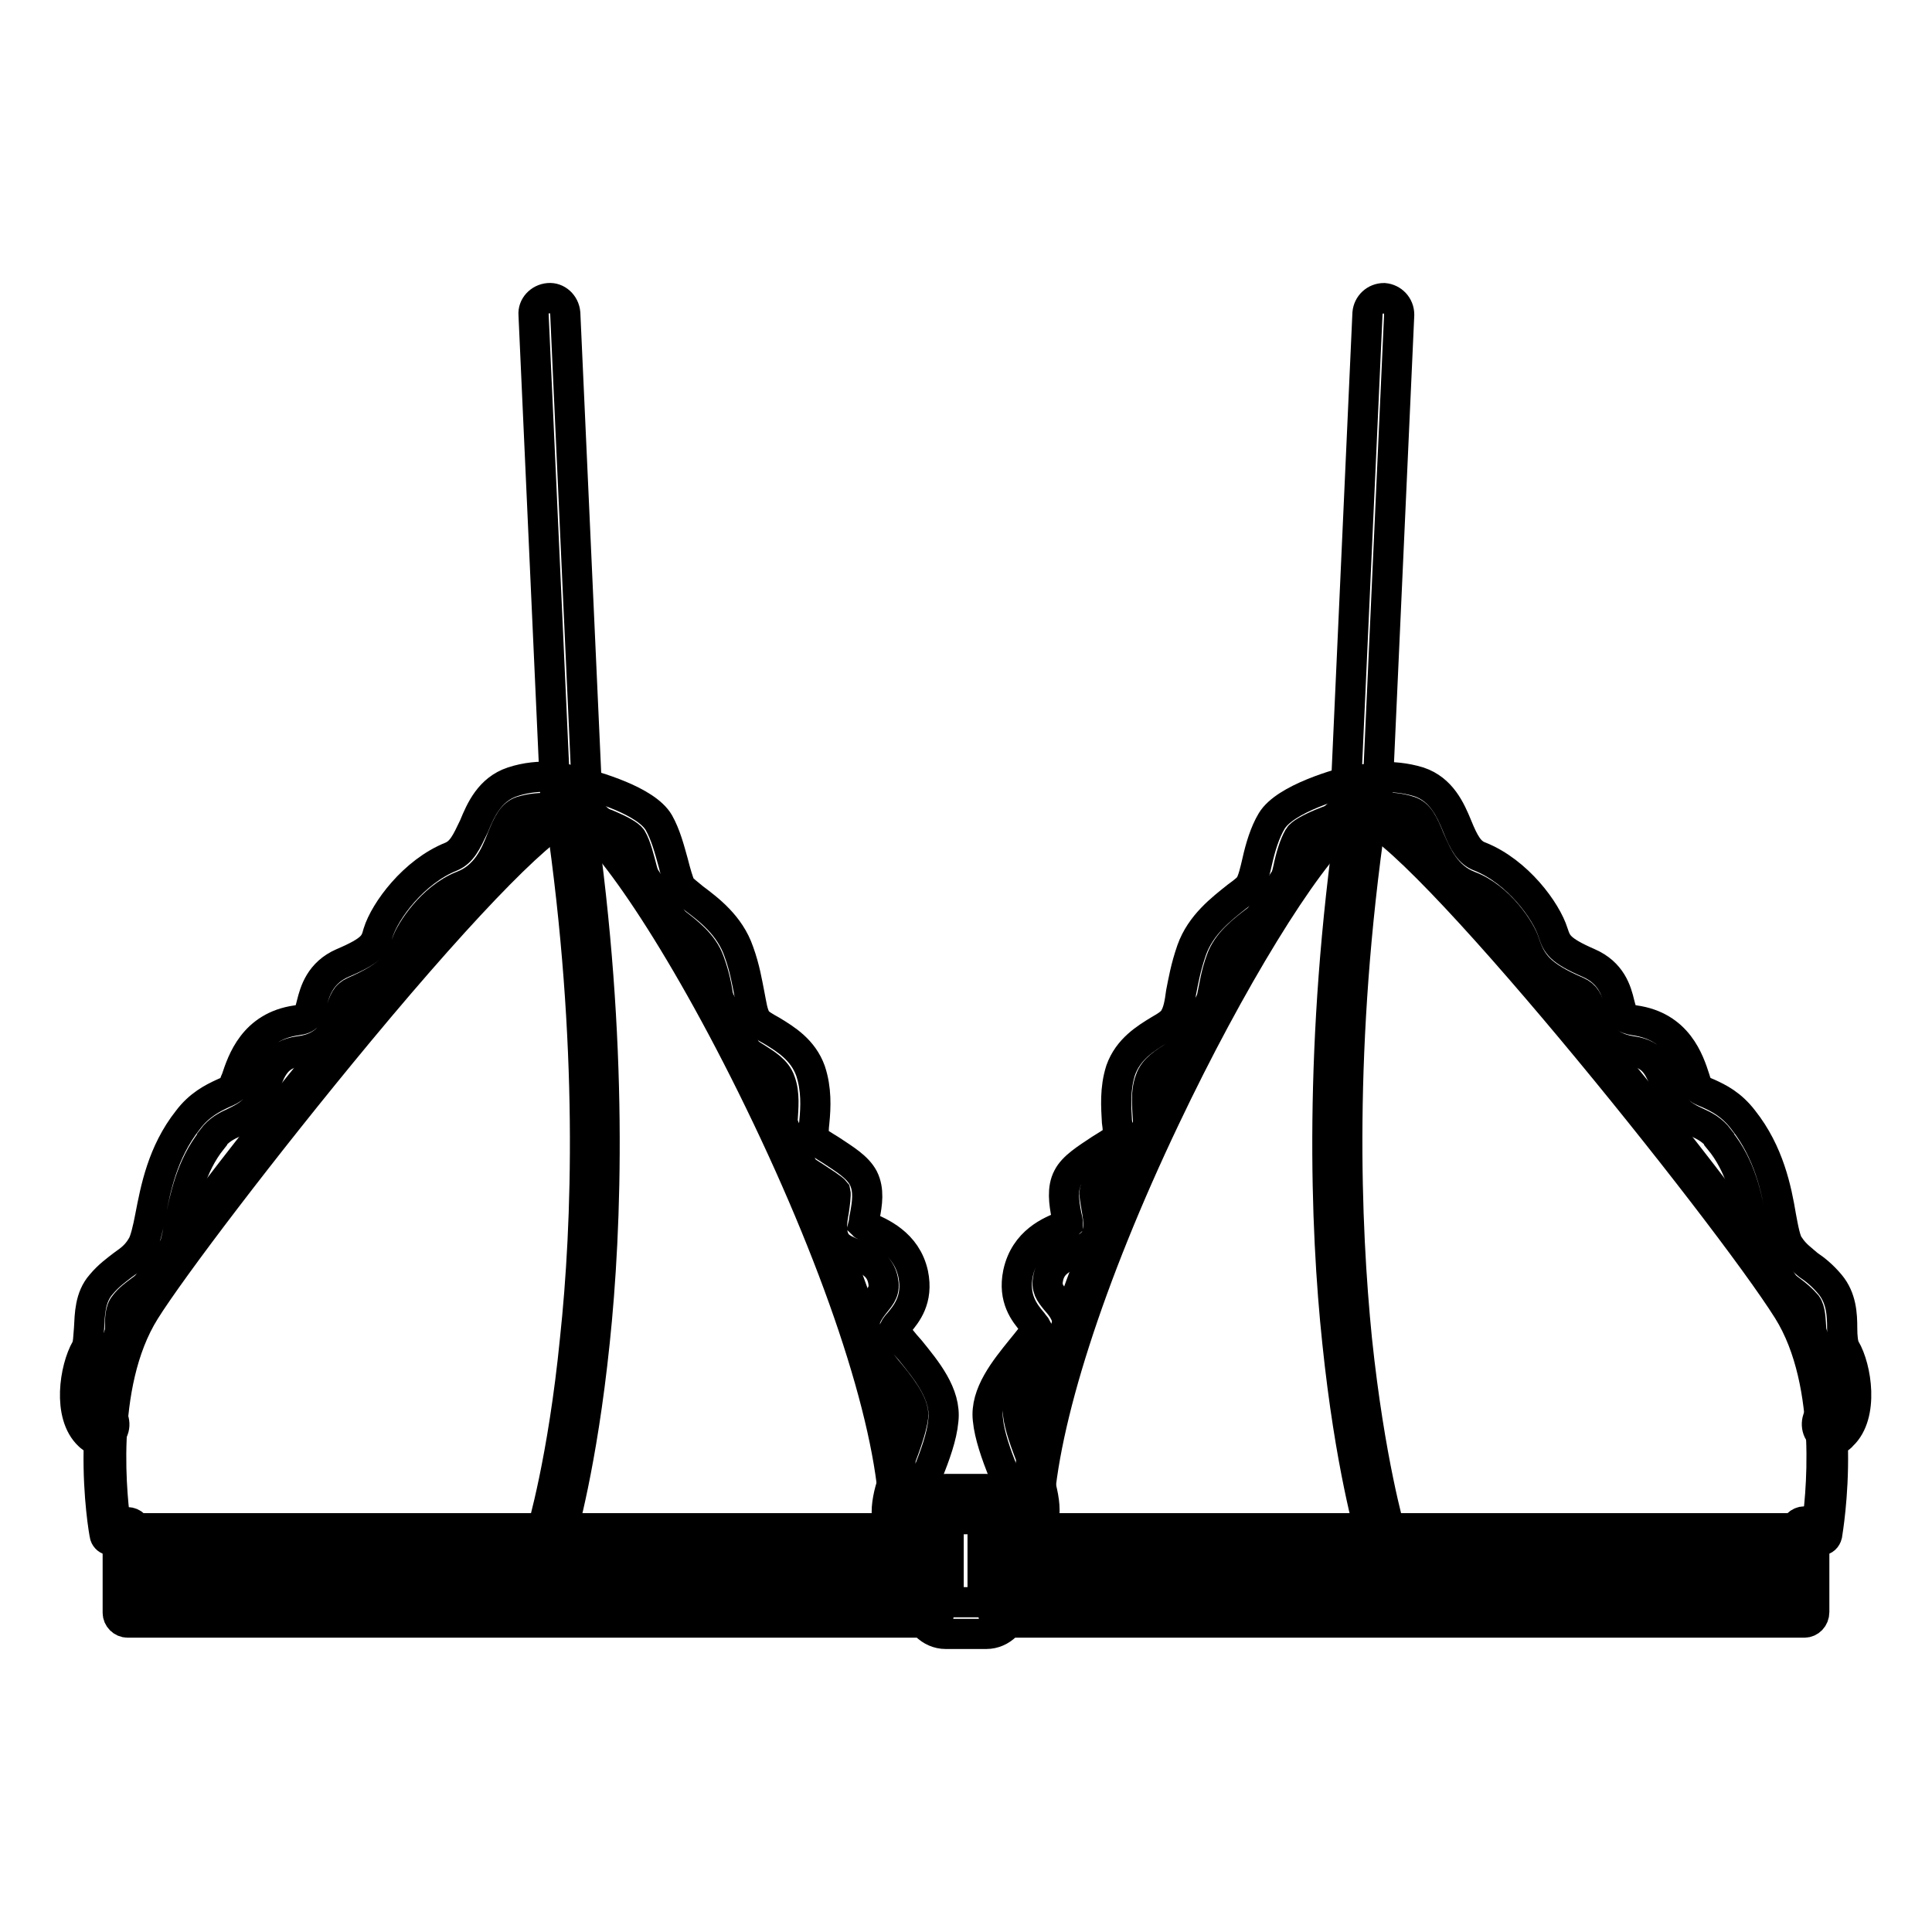
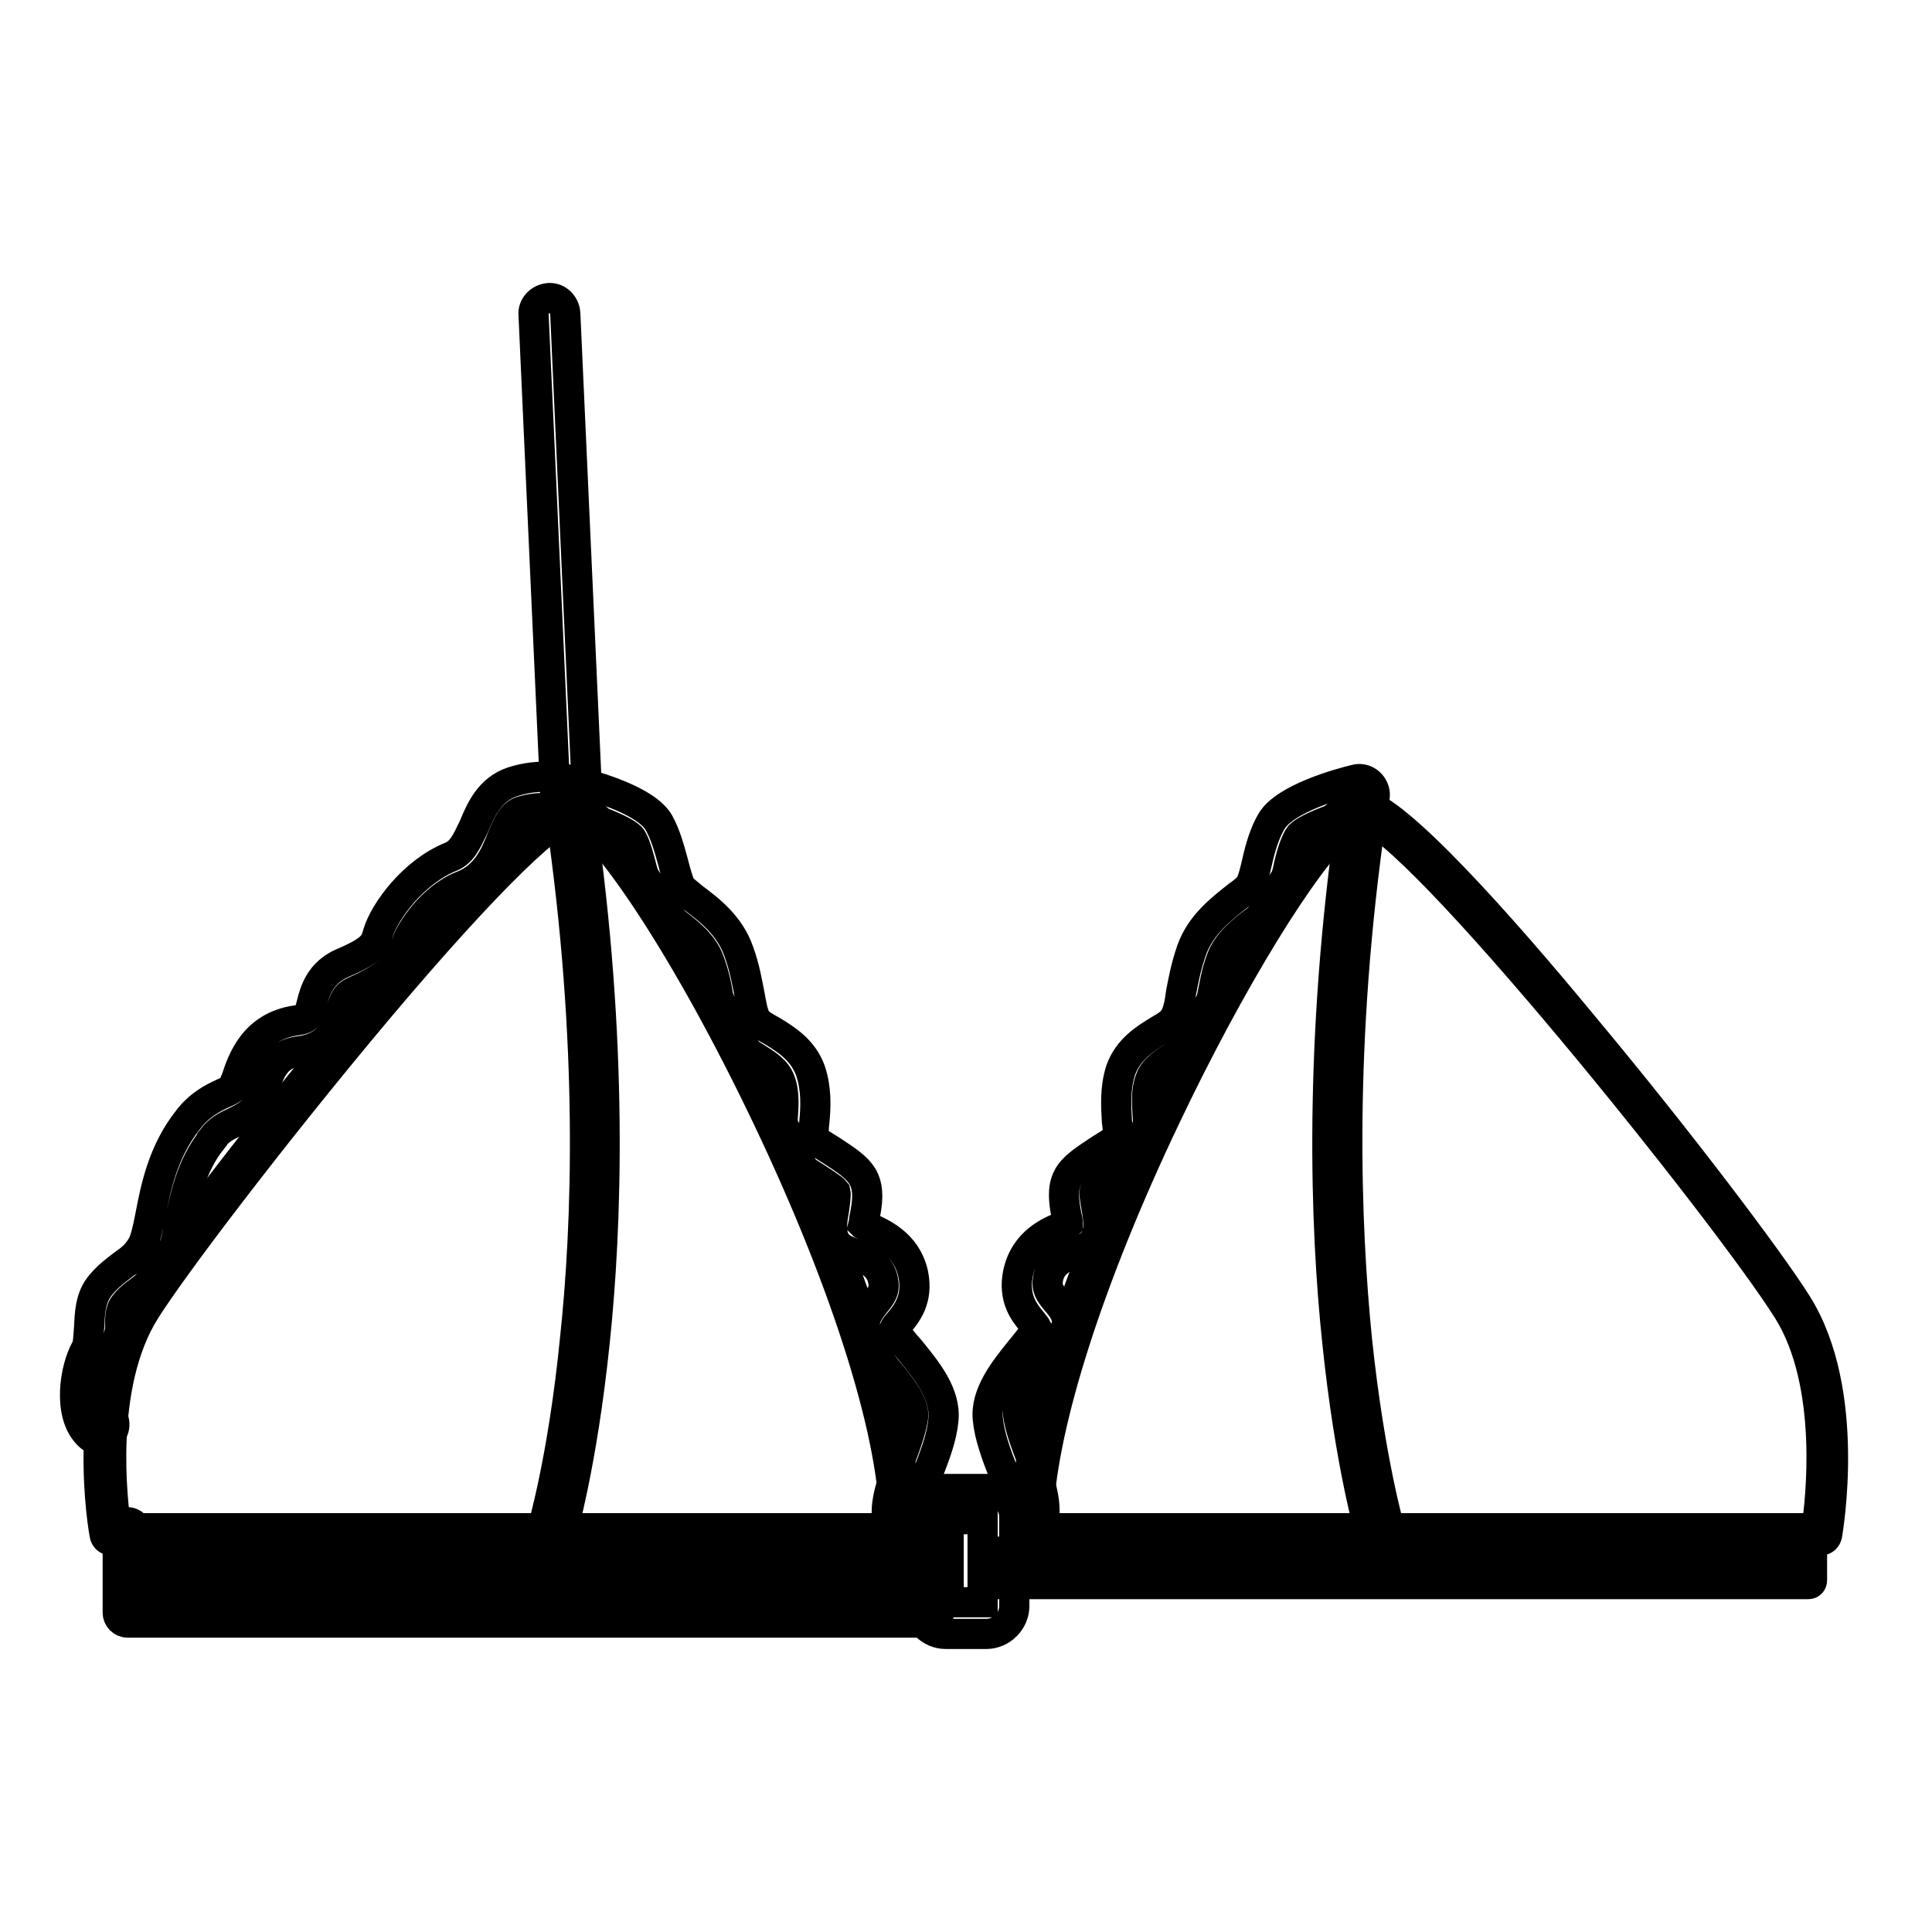
<svg xmlns="http://www.w3.org/2000/svg" version="1.1" x="0px" y="0px" viewBox="0 0 256 256" enable-background="new 0 0 256 256" xml:space="preserve">
  <g>
    <path stroke-width="4" fill-opacity="0" stroke="#000000" d="M16.9,203.3h-2.2c0,0-3.4-18.6,3.8-30.1c7.2-11.5,49.6-65.2,57.1-65.9c0.2,0,0.3,0,0.5,0.1l-0.5,0.5 c8.5,58.8-2.6,95.4-2.6,95.4L16.9,203.3L16.9,203.3z M237.5,173.2c7.2,11.5,3.8,30.1,3.8,30.1h-58.4c0,0-11.1-36.6-2.6-95.4 l0.1-0.6C188.1,108.3,230.3,161.7,237.5,173.2z" />
    <path stroke-width="4" fill-opacity="0" stroke="#000000" d="M119.3,200.3c0.1,1.1,0.1,2,0,3H73.1c0,0,11.1-36.6,2.6-95.4l0.5-0.5C84.4,109.3,117.9,170.6,119.3,200.3z  M180.4,107.9c-8.5,58.8,2.6,95.4,2.6,95.4h-46.2c0-0.9,0-2,0-3c1.4-30.3,36.3-93.6,43.6-93h0.1L180.4,107.9z" />
    <path stroke-width="4" fill-opacity="0" stroke="#000000" d="M75.7,107.7c-1.1,0-2-0.9-2.1-2l-2.9-64c-0.1-1.1,0.8-2.1,2-2.2c1.1-0.1,2.1,0.8,2.2,2l2.9,64 C77.8,106.6,76.9,107.6,75.7,107.7L75.7,107.7L75.7,107.7z M123.1,215H16.9c-0.7,0-1.3-0.6-1.3-1.3v-10.7c0-0.7,0.6-1.3,1.3-1.3 c0.7,0,1.3,0.6,1.3,1.3v9.4h103.6v-12l-2.7-0.7c-0.7-0.2-1.1-0.9-0.9-1.6c0.2-0.7,0.9-1.1,1.6-0.9l3.6,0.9c0.6,0.2,1,0.7,1,1.3 v14.4C124.4,214.4,123.8,215,123.1,215z" />
    <path stroke-width="4" fill-opacity="0" stroke="#000000" d="M119.5,202.5c-1,0-1.9-0.8-2-1.8c0-0.1,0-0.2,0-0.4c0-0.7,0.1-1.4,0.3-2.3c0.3-1.3,0.9-2.8,1.4-4.4 c0.8-2.1,1.6-4.3,1.8-5.9c0.2-1.7-1.9-4.3-3.5-6.2c-1.2-1.5-2.3-2.8-2.8-4.1c-0.8-2.3,0.6-3.9,1.3-4.8c0.8-1,1.3-1.6,1-3 c-0.4-1.9-1.8-2.6-3.7-3.4c-0.9-0.4-1.8-0.7-2.4-1.4c-0.9-1.2-0.7-2.8-0.4-4.4c0.1-0.7,0.3-2.1,0.2-2.5c-0.3-0.4-1.9-1.4-2.8-2 c-1.6-1-3-1.9-3.7-3c-0.8-1.2-0.6-2.8-0.5-4.5c0.1-1.6,0.3-3.5-0.3-5.1c-0.5-1.5-1.9-2.3-3.3-3.2c-1.3-0.8-2.6-1.6-3.4-2.9 c-0.9-1.5-1.2-3.2-1.5-4.9c-0.2-1.4-0.5-3-1.2-4.9c-0.8-2.3-2.9-3.9-4.6-5.2c-1.2-0.9-2.1-1.6-2.7-2.5c-0.7-1.1-1.1-2.7-1.6-4.4 c-0.4-1.5-0.8-3.2-1.4-4.2c-0.6-0.9-4.6-2.6-8.5-3.6c-1.1-0.3-1.8-1.4-1.5-2.5c0.3-1.1,1.4-1.8,2.5-1.5c2.8,0.7,9.4,2.6,11.1,5.5 c0.9,1.6,1.4,3.5,1.9,5.3c0.3,1.2,0.7,2.6,1,3.2c0.2,0.3,1.1,1,1.7,1.5c2,1.5,4.8,3.6,6,7.1c0.8,2.2,1.1,4.1,1.4,5.6 c0.3,1.5,0.4,2.5,0.9,3.4c0.3,0.5,1.2,1,2.1,1.5c1.8,1.1,4.1,2.5,5.1,5.3c0.8,2.4,0.7,4.8,0.5,6.8c-0.1,0.7-0.1,1.7-0.1,2.1 c0.3,0.4,1.5,1.1,2.3,1.6c1.8,1.2,3.5,2.2,4.3,3.7c0.8,1.6,0.5,3.4,0.2,5c-0.1,0.3-0.1,0.8-0.2,1.2c0.1,0.1,0.3,0.1,0.4,0.2 c1.8,0.8,5.3,2.2,6.2,6.3c0.7,3.4-0.9,5.3-1.9,6.5c-0.2,0.2-0.5,0.6-0.6,0.8c0.2,0.6,1.2,1.8,2.1,2.8c2.1,2.6,4.8,5.8,4.4,9.3 c-0.2,2.2-1.1,4.6-2,6.9c-0.5,1.4-1.1,2.8-1.3,3.9c-0.2,0.6-0.2,1-0.2,1.2v0.1c0.1,1.1-0.7,2.1-1.8,2.3H119.5L119.5,202.5z" />
    <path stroke-width="4" fill-opacity="0" stroke="#000000" d="M13.2,190.8c-0.5,0-1-0.2-1.4-0.6c-2.9-2.7-1.9-8.9-0.4-11.5c0.3-0.5,0.3-1.6,0.4-2.7 c0.1-1.8,0.1-4.1,1.6-5.8c1-1.2,2-1.9,2.9-2.6c1-0.7,1.8-1.3,2.5-2.5c0.4-0.6,0.8-2.3,1.1-3.9c0.7-3.6,1.6-8.5,5-12.8 c1.5-2,3.3-2.9,4.6-3.5c0.7-0.3,1.3-0.6,1.4-0.8c0.1-0.3,0.2-0.7,0.4-1.1c0.8-2.4,2.3-7,8-7.8c1.5-0.2,1.6-0.6,2-2.2 c0.4-1.6,1.1-4.1,4.1-5.4c4-1.7,4.3-2.5,4.7-4c0.9-2.9,4.7-8.1,9.7-10.1c1.4-0.6,2-1.9,3-4c0.9-2.2,2.1-4.9,5.1-5.9 c3.6-1.2,7.3-0.6,8.6,0.2c1,0.6,1.4,1.8,0.8,2.8c-0.6,1-1.8,1.3-2.8,0.8c-0.4-0.2-2.7-0.7-5.4,0.1c-1.2,0.4-1.8,1.6-2.6,3.6 c-0.9,2.3-2.1,5.1-5.3,6.3c-4,1.6-6.8,6-7.3,7.5c-0.9,2.8-2.2,4.4-7,6.5c-1.1,0.5-1.3,1.2-1.8,2.7c-0.5,1.9-1.3,4.7-5.5,5.2 c-2.9,0.4-3.8,2.3-4.6,5c-0.2,0.5-0.3,1-0.5,1.4c-0.7,1.7-2.2,2.4-3.4,3c-1.1,0.5-2.1,1-3,2.2c0,0,0,0,0,0.1 c-2.8,3.5-3.6,7.7-4.3,11c-0.4,2.3-0.8,4.2-1.7,5.5c-1.2,1.8-2.4,2.7-3.5,3.5c-0.8,0.6-1.5,1.1-2.1,1.9c-0.6,0.7-0.6,1.9-0.6,3.3 c-0.1,1.5-0.1,3.3-1,4.7c-1.1,1.8-1.2,5.5-0.4,6.3c0.8,0.8,0.9,2.1,0.1,2.9C14.4,190.6,13.8,190.8,13.2,190.8L13.2,190.8z" />
    <path stroke-width="4" fill-opacity="0" stroke="#000000" d="M73.1,204.6c-0.1,0-0.3,0-0.4-0.1c-0.7-0.2-1.1-0.9-0.9-1.6c0-0.1,2.8-9.3,4.4-25.5 c1.6-15,2.5-39.1-1.9-69.3c-0.1-0.7,0.4-1.4,1.1-1.5c0.7-0.1,1.4,0.4,1.5,1.1c4.4,30.5,3.5,54.9,1.9,70.1 c-1.7,16.4-4.4,25.5-4.5,25.9C74.2,204.2,73.6,204.6,73.1,204.6z" />
-     <path stroke-width="4" fill-opacity="0" stroke="#000000" d="M180.4,107.7h-0.1c-1.1-0.1-2-1-2-2.2l2.9-64c0.1-1.1,1-2,2.2-2c1.1,0.1,2,1,2,2.2l-2.9,64 C182.4,106.8,181.5,107.7,180.4,107.7z M239.1,215H132.9c-0.7,0-1.3-0.6-1.3-1.3v-14.4c0-0.6,0.4-1.1,1-1.3l3.6-0.9 c0.7-0.2,1.4,0.2,1.6,0.9c0.2,0.7-0.2,1.4-0.9,1.6l-2.7,0.7v12h103.6v-9.4c0-0.7,0.6-1.3,1.3-1.3c0.7,0,1.3,0.6,1.3,1.3v10.7 C240.4,214.4,239.8,215,239.1,215L239.1,215z" />
    <path stroke-width="4" fill-opacity="0" stroke="#000000" d="M136.5,202.5h-0.2c-1.1-0.1-2-1.1-1.9-2.3v-0.1v0c0-0.2,0-0.5-0.2-1.2c-0.3-1.1-0.8-2.5-1.3-3.9 c-0.9-2.3-1.8-4.8-2-6.9c-0.4-3.4,2.3-6.7,4.4-9.3c0.9-1.1,1.8-2.2,2.1-2.8c-0.1-0.2-0.4-0.5-0.6-0.8c-1-1.2-2.6-3.1-1.9-6.5 c0.9-4.2,4.3-5.6,6.2-6.3c0.1-0.1,0.3-0.1,0.4-0.2c0-0.4-0.1-0.8-0.2-1.2c-0.3-1.6-0.6-3.5,0.2-5c0.7-1.4,2.5-2.5,4.3-3.7 c0.8-0.5,2-1.2,2.3-1.6c0.1-0.4,0-1.4-0.1-2.1c-0.1-1.9-0.3-4.3,0.5-6.8c1-2.8,3.3-4.2,5.1-5.3c0.9-0.5,1.8-1.1,2-1.6 c0.5-0.8,0.7-1.9,0.9-3.4c0.3-1.5,0.6-3.3,1.4-5.6c1.2-3.4,4-5.5,6-7.1c0.7-0.5,1.6-1.2,1.7-1.5c0.4-0.6,0.7-1.9,1-3.2 c0.4-1.8,1-3.8,1.9-5.3c1.8-3,9-5,11.1-5.5c1.1-0.3,2.2,0.4,2.5,1.5c0.3,1.1-0.4,2.2-1.5,2.5c-3.9,1-8,2.7-8.5,3.6 c-0.6,1-1.1,2.7-1.4,4.2c-0.4,1.7-0.8,3.3-1.6,4.4c-0.6,0.9-1.6,1.7-2.7,2.5c-1.7,1.3-3.8,2.9-4.6,5.2c-0.7,1.9-0.9,3.5-1.2,4.9 c-0.3,1.7-0.6,3.4-1.5,4.9c-0.8,1.3-2.1,2.1-3.4,2.9c-1.4,0.9-2.8,1.7-3.3,3.2c-0.6,1.6-0.4,3.4-0.3,5.1c0.1,1.8,0.2,3.3-0.5,4.5 c-0.7,1.1-2.1,2-3.7,3c-0.9,0.6-2.5,1.6-2.8,2c-0.2,0.4,0.1,1.7,0.2,2.4c0.3,1.7,0.5,3.2-0.4,4.4c-0.6,0.7-1.4,1.1-2.3,1.4 c-1.9,0.8-3.3,1.5-3.7,3.4c-0.3,1.4,0.2,2,1,3c0.8,0.9,2.2,2.5,1.3,4.8c-0.4,1.3-1.5,2.6-2.8,4.1c-1.6,1.9-3.7,4.5-3.5,6.2 c0.2,1.7,1,3.8,1.8,5.9c0.6,1.6,1.1,3,1.4,4.4c0.2,0.9,0.3,1.7,0.3,2.3c0,0.1,0,0.2,0,0.3C138.4,201.7,137.5,202.5,136.5,202.5 L136.5,202.5z" />
-     <path stroke-width="4" fill-opacity="0" stroke="#000000" d="M242.8,190.8c-0.6,0-1.1-0.2-1.5-0.7c-0.8-0.8-0.7-2.2,0.1-2.9c0.8-0.7,0.7-4.5-0.4-6.3 c-0.9-1.5-0.9-3.2-1-4.7c-0.1-1.4-0.1-2.6-0.6-3.3c-0.7-0.8-1.3-1.3-2.1-1.9c-1.1-0.8-2.3-1.7-3.5-3.5c-0.9-1.3-1.3-3.2-1.7-5.5 c-0.6-3.3-1.4-7.5-4.3-11c0,0,0,0,0-0.1c-0.9-1.2-1.9-1.7-3-2.2c-1.3-0.6-2.7-1.3-3.4-3c-0.2-0.4-0.3-0.9-0.5-1.4 c-0.9-2.7-1.7-4.6-4.6-5c-4.2-0.6-4.9-3.4-5.5-5.2c-0.4-1.5-0.7-2.2-1.8-2.7c-4.9-2.1-6.1-3.7-7-6.5c-0.5-1.6-3.3-6-7.3-7.5 c-3.1-1.2-4.3-4-5.3-6.3c-0.8-2-1.4-3.2-2.6-3.6c-2.7-0.9-5-0.3-5.4-0.1c-1,0.5-2.2,0.2-2.8-0.8c-0.6-1-0.2-2.3,0.8-2.8 c1.3-0.8,5-1.3,8.6-0.2c3,1,4.2,3.7,5.1,5.9c0.9,2.2,1.6,3.5,3,4c5,2,8.8,7.2,9.7,10.1c0.5,1.5,0.8,2.3,4.7,4 c3,1.3,3.7,3.7,4.1,5.4c0.4,1.6,0.6,2,2,2.2c5.7,0.8,7.2,5.3,8,7.8c0.1,0.4,0.3,0.8,0.4,1.1c0.1,0.3,0.7,0.5,1.4,0.8 c1.3,0.6,3,1.4,4.6,3.5c3.4,4.3,4.4,9.2,5,12.8c0.3,1.6,0.6,3.3,1.1,3.9c0.8,1.2,1.6,1.7,2.5,2.5c0.9,0.6,1.9,1.4,2.9,2.6 c1.5,1.8,1.6,4,1.6,5.8c0,1.1,0.1,2.2,0.4,2.7c1.5,2.5,2.5,8.8-0.4,11.5C243.8,190.6,243.3,190.8,242.8,190.8L242.8,190.8z" />
    <path stroke-width="4" fill-opacity="0" stroke="#000000" d="M182.9,204.6c-0.6,0-1.1-0.4-1.2-0.9c-0.1-0.4-2.8-9.5-4.5-25.9c-1.6-15.1-2.5-39.6,1.9-70.1 c0.1-0.7,0.8-1.2,1.5-1.1c0.7,0.1,1.2,0.8,1.1,1.5c-4.4,30.2-3.4,54.4-1.9,69.4c1.7,16.2,4.4,25.3,4.4,25.4 c0.2,0.7-0.2,1.4-0.9,1.6C183.2,204.6,183,204.6,182.9,204.6L182.9,204.6z" />
    <path stroke-width="4" fill-opacity="0" stroke="#000000" d="M130.7,216.5h-5.4c-2,0-3.7-1.7-3.7-3.7v-11.8c0-2.1,1.7-3.7,3.7-3.7h5.4c2,0,3.7,1.7,3.7,3.7v11.8 C134.4,214.8,132.7,216.5,130.7,216.5z M125.7,212.3h4.5v-11h-4.5V212.3z" />
    <path stroke-width="4" fill-opacity="0" stroke="#000000" d="M124.5,209.9H16.4c-0.3,0-0.5-0.2-0.5-0.5v-3.3c0-0.3,0.2-0.5,0.5-0.5h108.1c0.3,0,0.5,0.2,0.5,0.5v3.3 C125.1,209.7,124.8,209.9,124.5,209.9z M17,208.8H124v-2.2H17V208.8z M239.6,209.9H131.5c-0.3,0-0.5-0.2-0.5-0.5v-3.3 c0-0.3,0.2-0.5,0.5-0.5h108.1c0.3,0,0.5,0.2,0.5,0.5v3.3C240.1,209.7,239.9,209.9,239.6,209.9L239.6,209.9z M132,208.8h107.1v-2.2 H132V208.8L132,208.8z M119.3,204.1H14.7c-0.4,0-0.7-0.3-0.8-0.6c-0.2-0.8-3.3-19,3.9-30.7c3.5-5.6,15.8-21.8,28.5-37.1 c6.8-8.2,12.9-15.1,17.6-20c7.8-8,10.3-9.1,11.6-9.2c0.2,0,0.5,0,0.7,0.1c5.1,1.2,16.3,19.8,24.7,36.5 c11.3,22.8,18.5,44.2,19.1,57.1c0.1,1.1,0.1,2.1,0,3C120.1,203.7,119.7,204.1,119.3,204.1L119.3,204.1z M15.4,202.5h103.2 c0-0.7,0-1.4-0.1-2.2c-0.6-12.8-7.7-33.9-18.9-56.5C89,122.4,79.2,108.9,76,108.1c-0.1,0-0.2,0-0.2,0c-2.9,0.2-13.5,10.9-28.2,28.6 c-12.7,15.3-24.9,31.4-28.4,37C13,183.6,14.9,199.2,15.4,202.5z M241.3,204.1H136.7c-0.4,0-0.8-0.3-0.8-0.8c0-1,0-2,0-3.1 c0.6-12.2,6.8-31.4,17-52.8c8.7-18.3,18.7-34.4,24.2-39.3c1.3-1.2,2.4-1.7,3.3-1.6h0.1c4.5,0.6,18.4,16.2,29.2,29.3 c12.7,15.2,24.9,31.4,28.4,37c7.3,11.6,4.1,29.9,4,30.6C242,203.8,241.7,204.1,241.3,204.1L241.3,204.1z M137.5,202.5h103.2 c0.5-3.3,2.4-19-3.8-28.9c-8.1-12.9-49.6-64.6-56.5-65.5h-0.1c-0.1,0-0.8,0-2.1,1.2c-5.4,4.7-15.2,20.7-23.8,38.8 c-10.1,21.2-16.2,40.3-16.8,52.2C137.5,201.1,137.5,201.8,137.5,202.5z" />
  </g>
</svg>